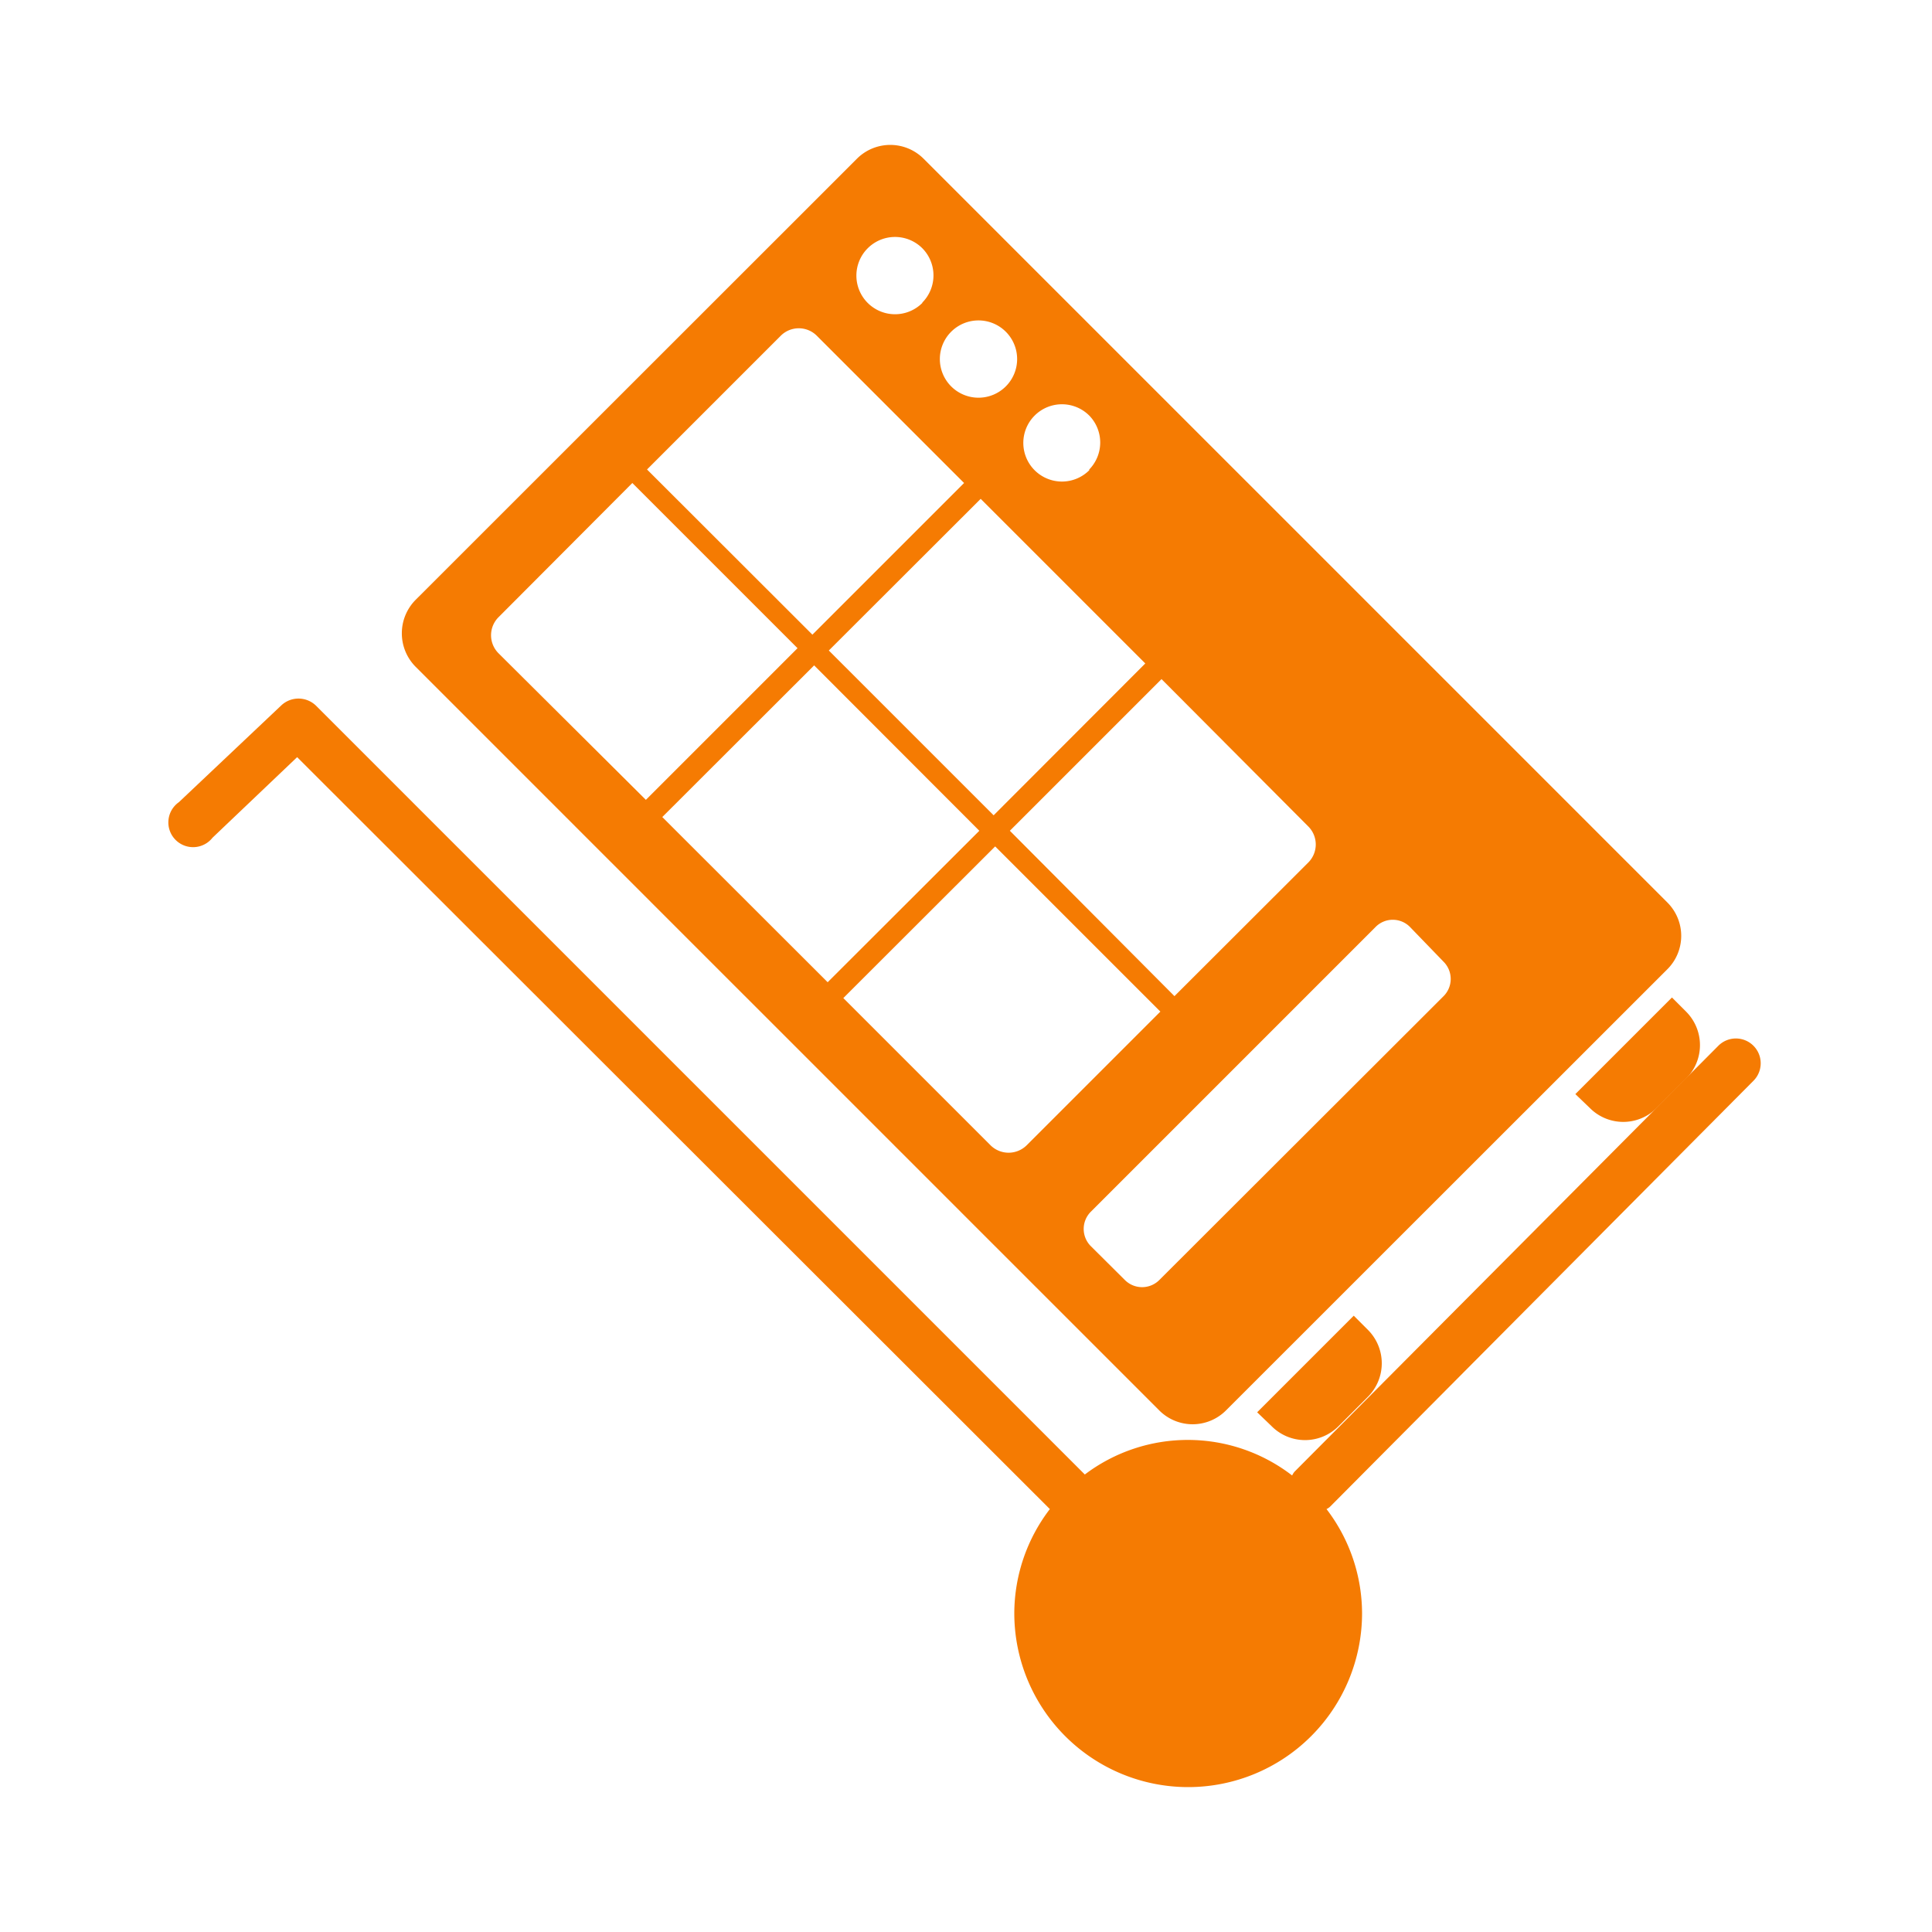
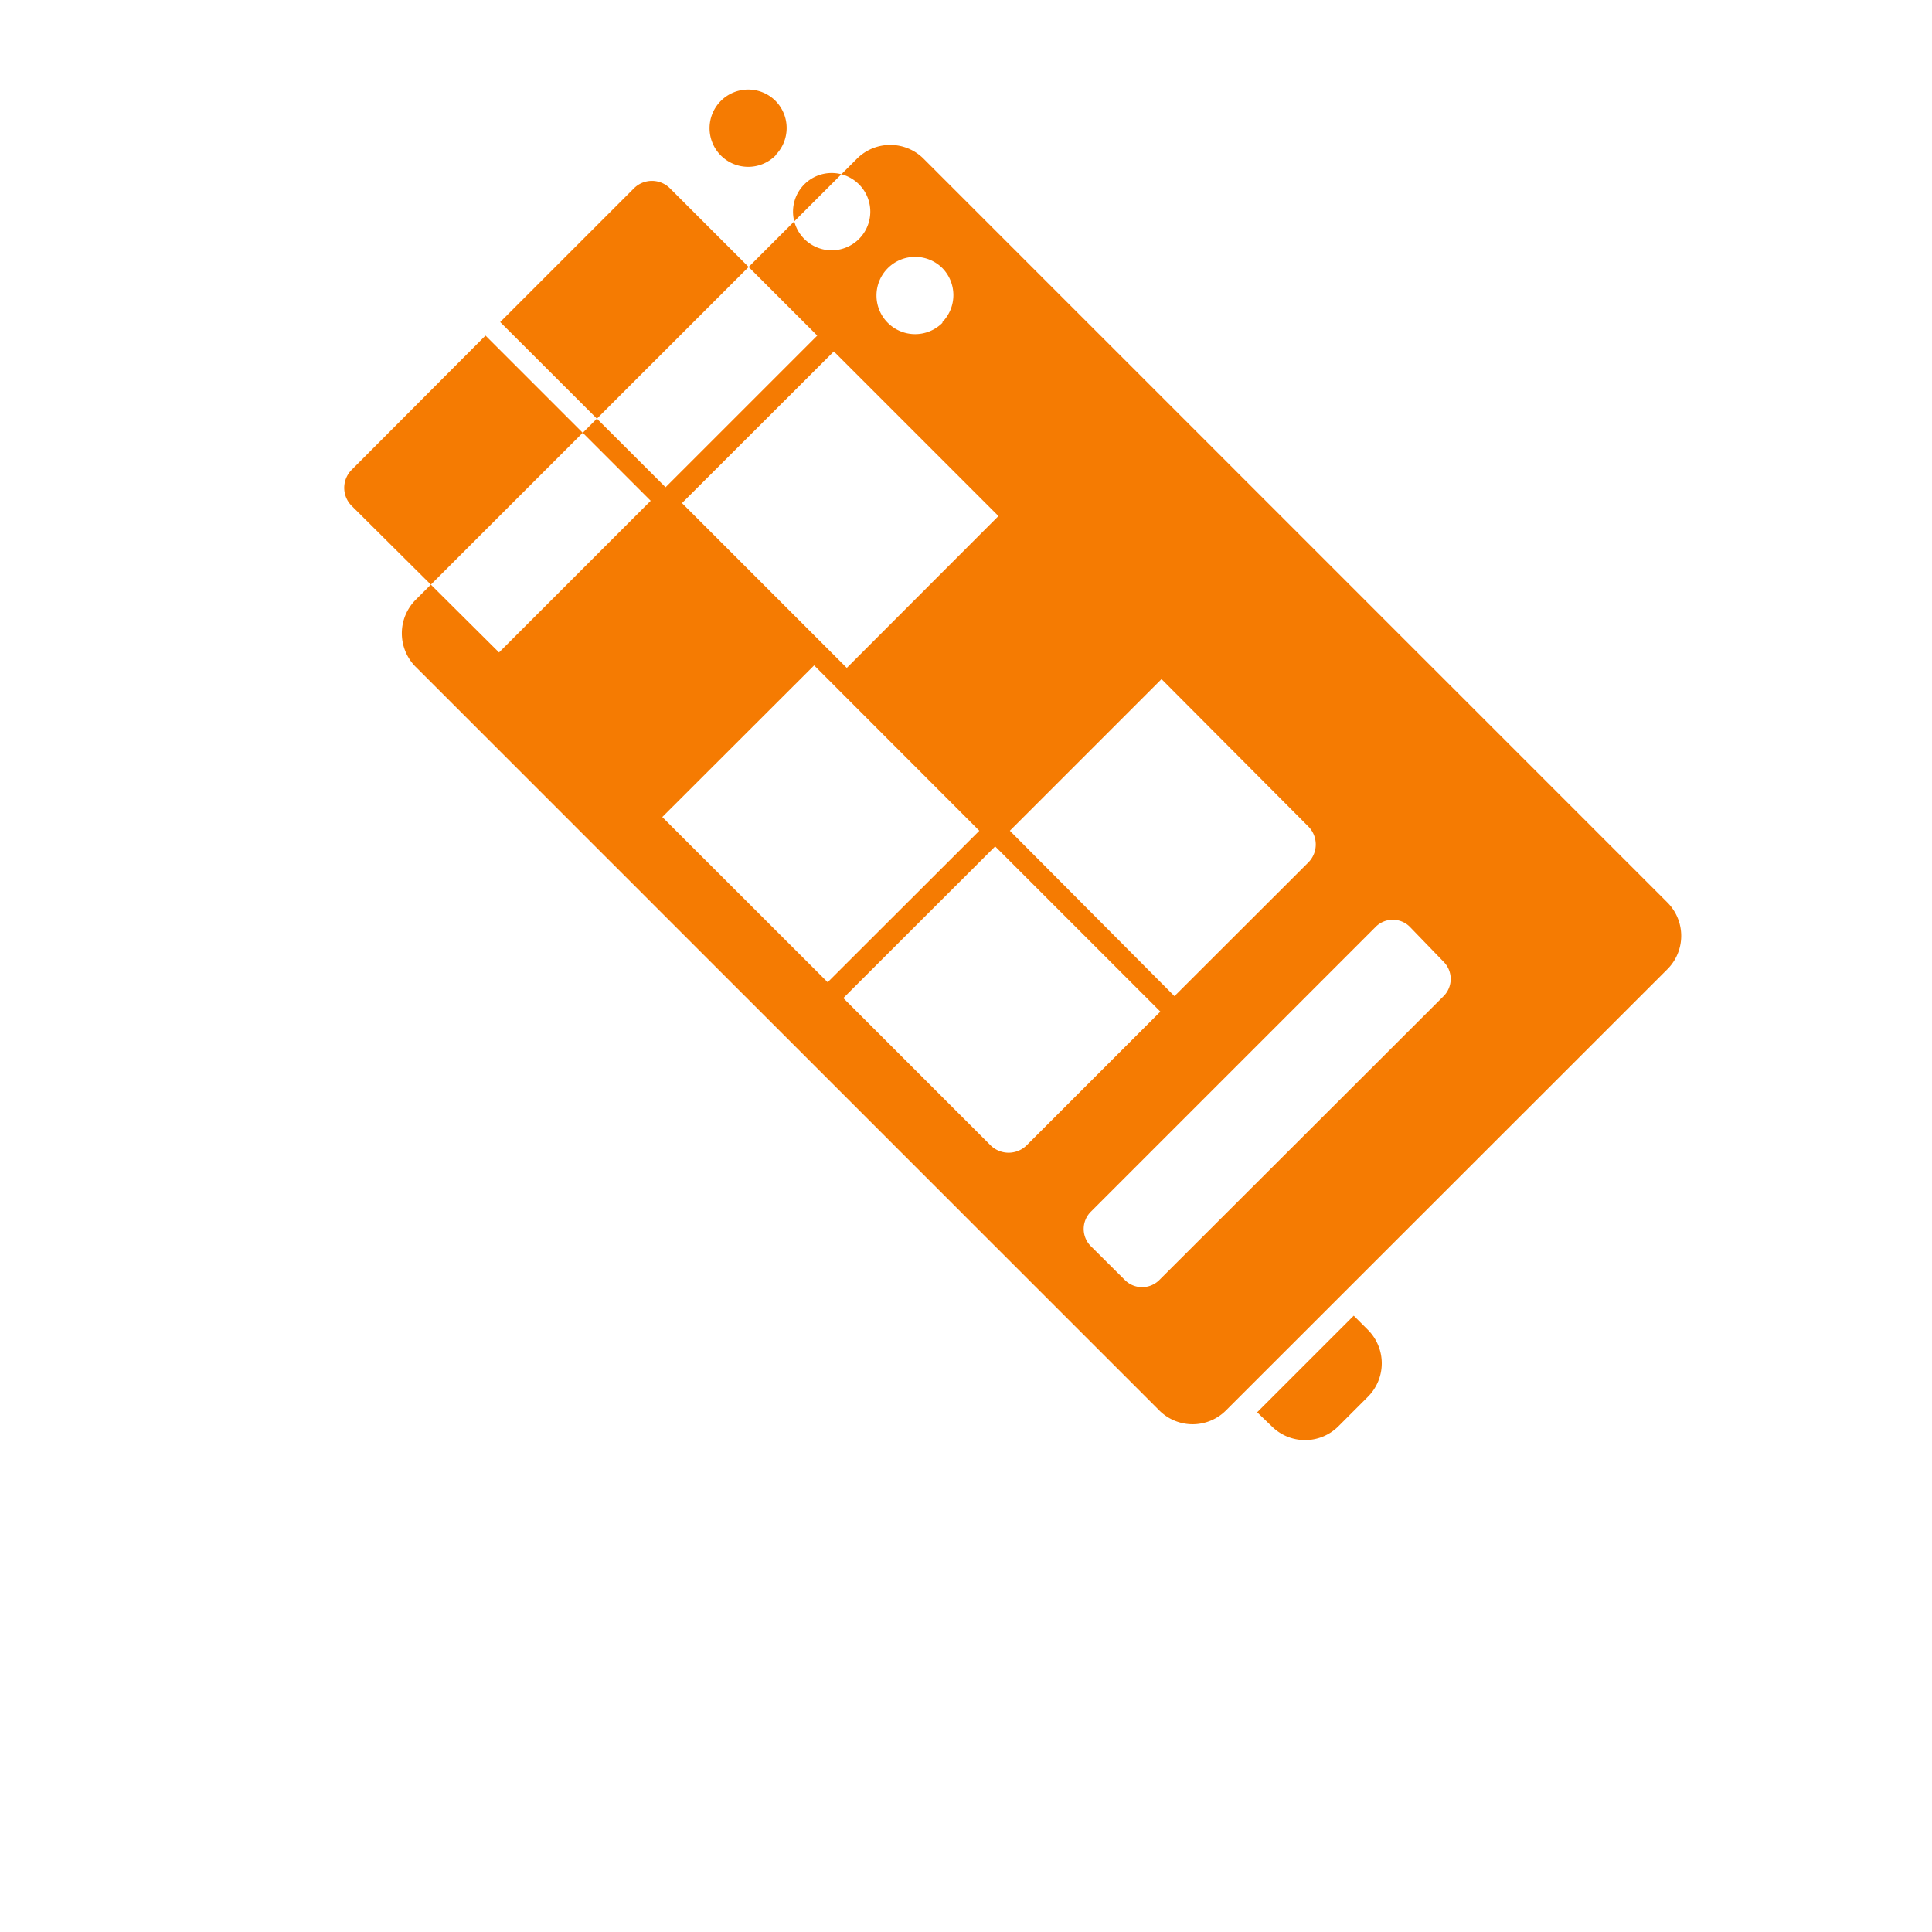
<svg xmlns="http://www.w3.org/2000/svg" height="100" viewBox="0 0 100 100" width="100">
  <g fill="#f57b02">
    <path d="m65.82 73.82a2.44 2.44 0 0 0 3.46 0l1.52-1.52a2.45 2.45 0 0 0 0-3.47l-.73-.73-5 5z" />
-     <path d="m82.29 57.35a2.44 2.44 0 0 0 3.46 0l1.52-1.52a2.45 2.45 0 0 0 0-3.47l-.73-.73-5 5z" />
-     <path d="m44.35 8.22-22.84 22.83a2.46 2.46 0 0 0 0 3.46l38.49 38.49a2.44 2.44 0 0 0 3.46 0l22.84-22.83a2.44 2.44 0 0 0 0-3.46l-38.49-38.49a2.44 2.44 0 0 0 -3.46 0zm-1.51 42.62-8.56-8.55 7.86-7.85 8.55 8.56zm.81.82 7.86-7.85 8.55 8.55-6.92 6.92a1.33 1.33 0 0 1 -1.87 0zm31.07-1.88a1.26 1.26 0 0 1 0 1.78l-14.72 14.7a1.26 1.26 0 0 1 -1.77 0l-1.77-1.76a1.26 1.26 0 0 1 0-1.78l14.72-14.72a1.25 1.25 0 0 1 1.82 0zm-7-7a1.32 1.32 0 0 1 0 1.86l-6.93 6.92-8.52-8.56 7.85-7.85zm-8.44-8.44-7.85 7.86-8.53-8.53 7.86-7.85zm-33.48-.53a1.32 1.32 0 0 1 0-1.86l6.93-6.95 8.55 8.55-7.85 7.85zm24.1-8.81-7.85 7.85-8.56-8.55 6.92-6.92a1.32 1.32 0 0 1 1.87 0zm6.48-.66a2 2 0 1 1 0-2.83 2 2 0 0 1 0 2.79zm-4.32-4.34a2 2 0 1 1 0-2.83 2 2 0 0 1 0 2.83zm-4.32-4.32a2 2 0 1 1 0-2.83 2 2 0 0 1 0 2.81z" />
-     <path d="m90.76 55.94a1.28 1.28 0 0 0 -1.82-1.81l-21.94 22.05a1 1 0 0 0 -.12.19 8.84 8.84 0 0 0 -10.73-.05l-39.8-39.8a1.3 1.3 0 0 0 -1.8 0l-5.29 5a1.28 1.28 0 1 0 1.74 1.84l4.38-4.17 38.96 38.92a8.9 8.9 0 0 0 -1.84 5.39 9 9 0 1 0 18 0 8.9 8.9 0 0 0 -1.84-5.39.71.71 0 0 0 .18-.12z" />
+     <path d="m44.35 8.22-22.84 22.83a2.46 2.46 0 0 0 0 3.46l38.49 38.49a2.44 2.44 0 0 0 3.46 0l22.84-22.83a2.44 2.44 0 0 0 0-3.46l-38.49-38.49a2.44 2.44 0 0 0 -3.46 0zm-1.51 42.62-8.56-8.55 7.86-7.85 8.55 8.56zm.81.82 7.86-7.85 8.55 8.55-6.92 6.92a1.33 1.33 0 0 1 -1.87 0zm31.07-1.88a1.26 1.26 0 0 1 0 1.78l-14.72 14.7a1.26 1.26 0 0 1 -1.77 0l-1.77-1.76a1.26 1.26 0 0 1 0-1.78l14.72-14.72a1.25 1.25 0 0 1 1.82 0zm-7-7a1.32 1.32 0 0 1 0 1.86l-6.93 6.92-8.52-8.56 7.85-7.85m-8.44-8.44-7.85 7.86-8.53-8.53 7.86-7.85zm-33.48-.53a1.32 1.32 0 0 1 0-1.86l6.93-6.95 8.55 8.55-7.85 7.85zm24.1-8.81-7.85 7.85-8.56-8.55 6.92-6.92a1.32 1.32 0 0 1 1.87 0zm6.48-.66a2 2 0 1 1 0-2.83 2 2 0 0 1 0 2.79zm-4.32-4.34a2 2 0 1 1 0-2.83 2 2 0 0 1 0 2.83zm-4.32-4.32a2 2 0 1 1 0-2.83 2 2 0 0 1 0 2.81z" />
  </g>
</svg>